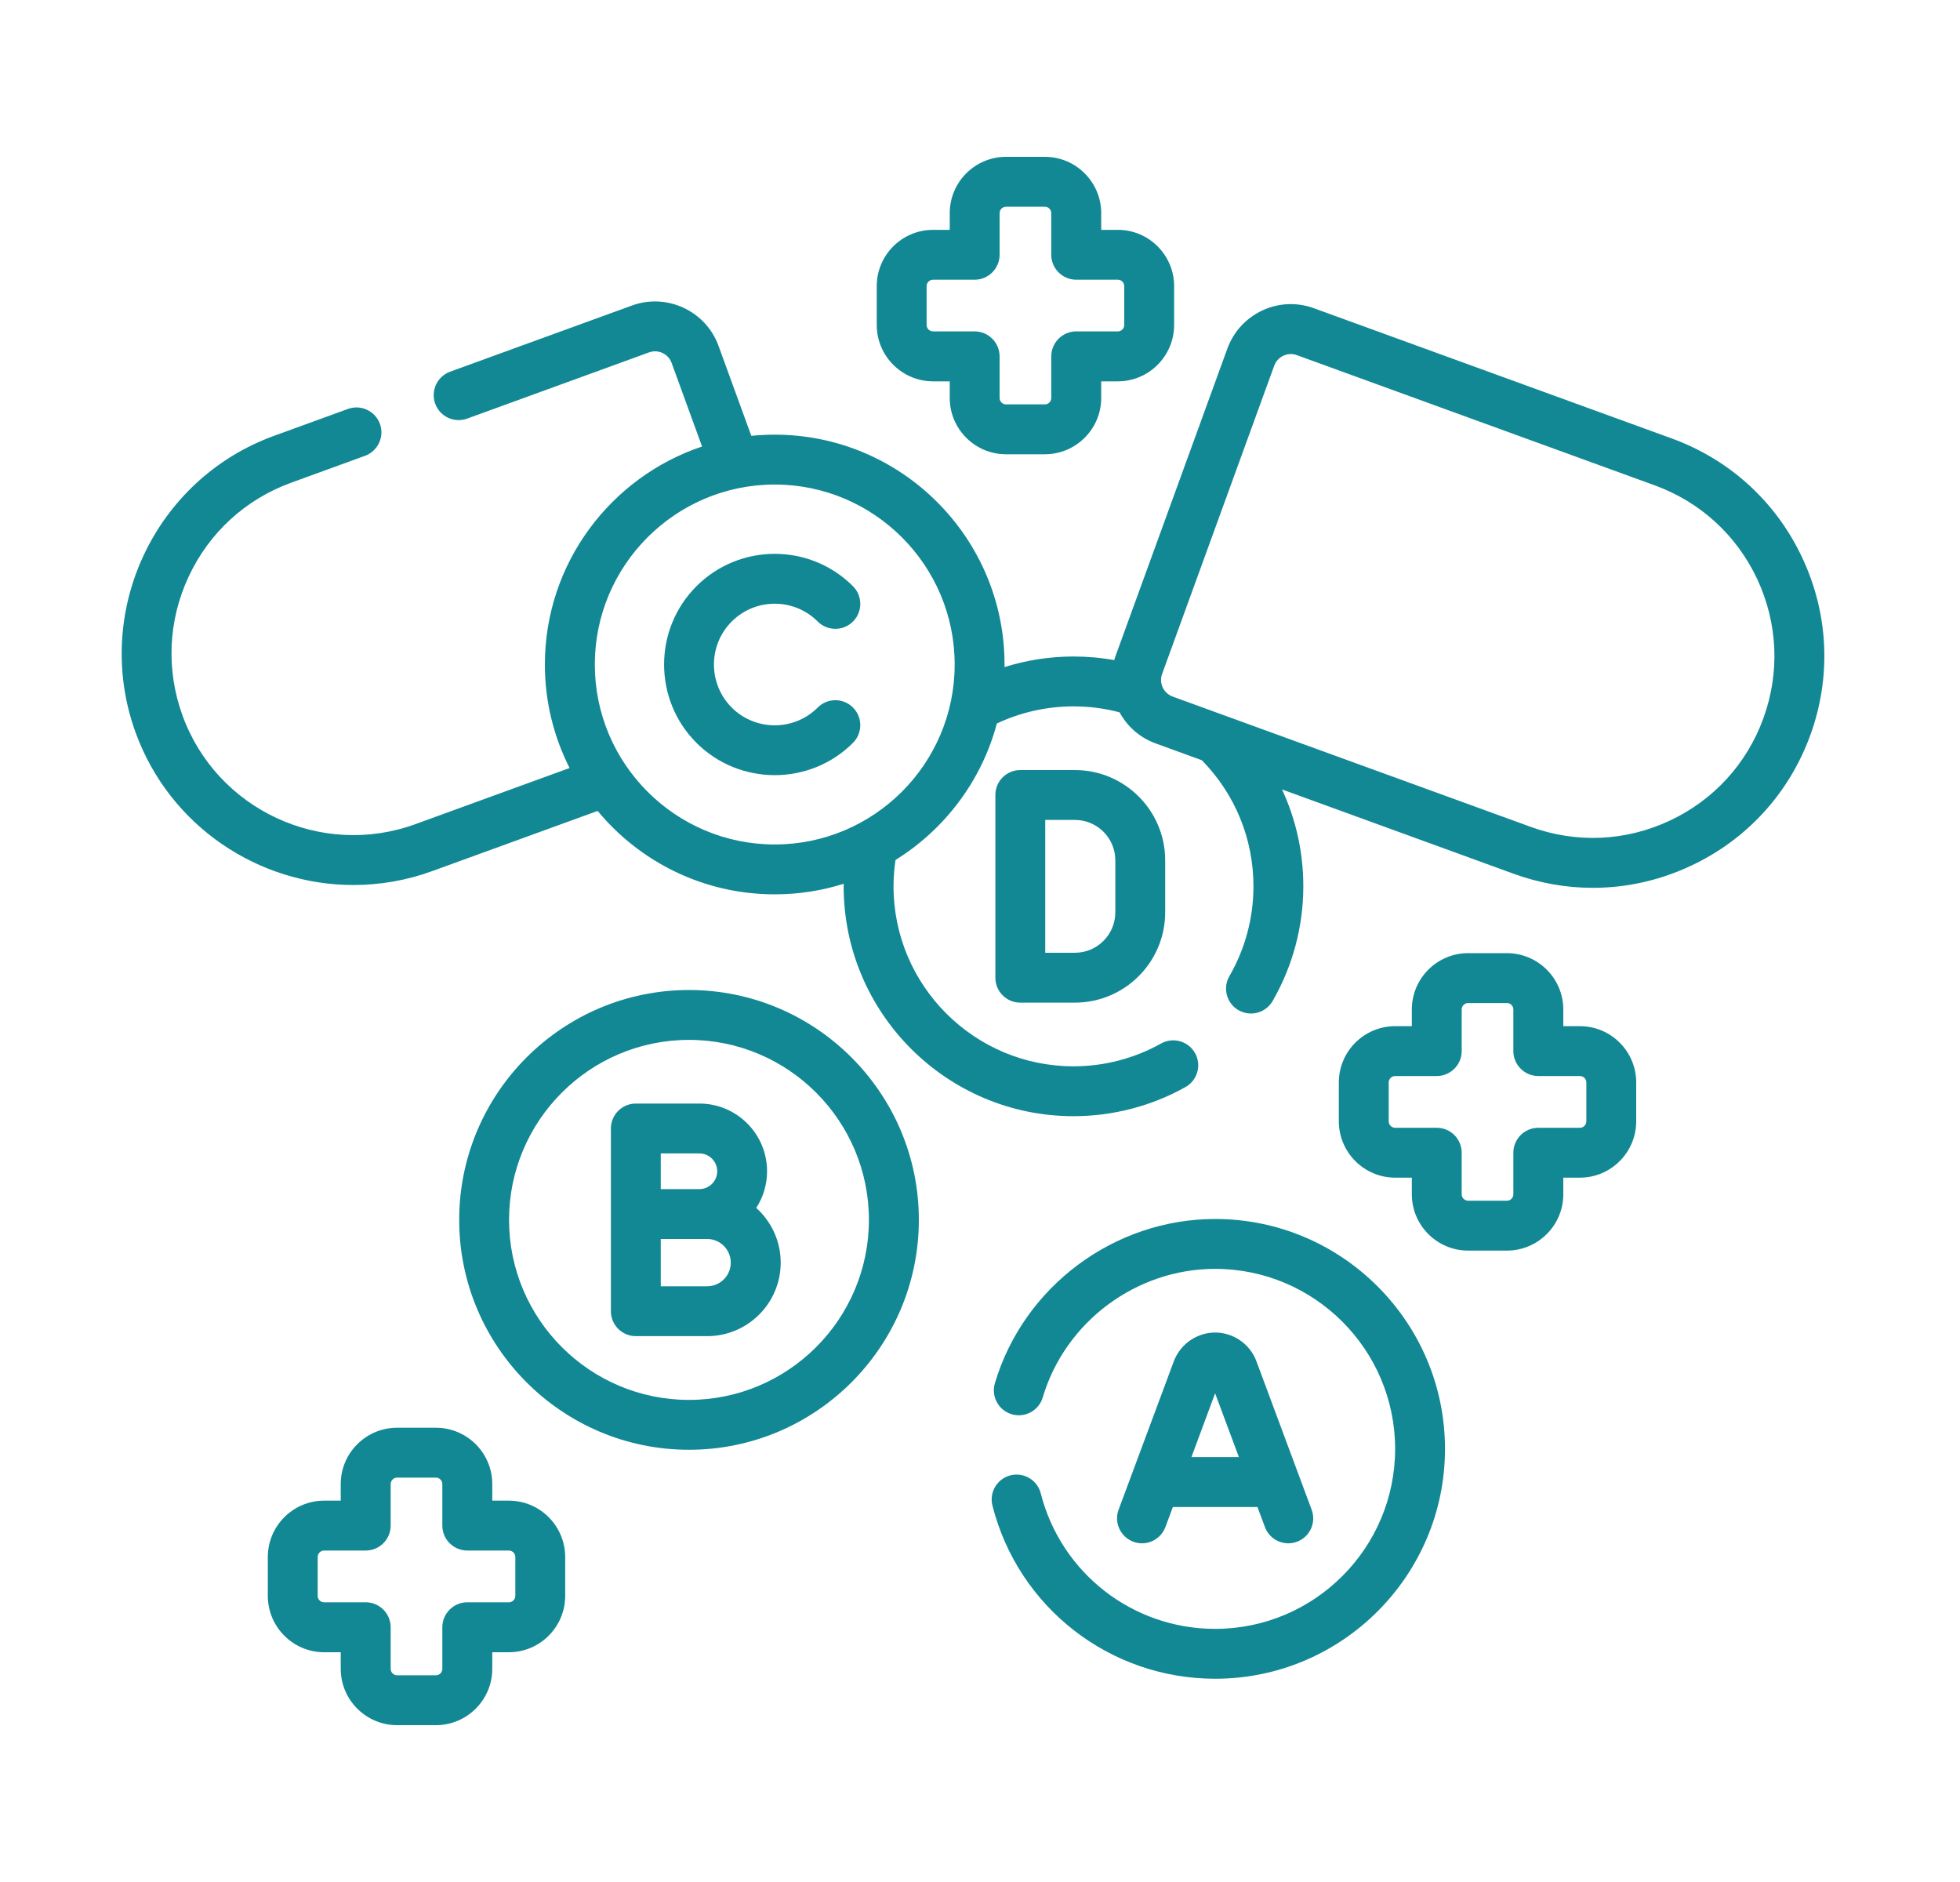
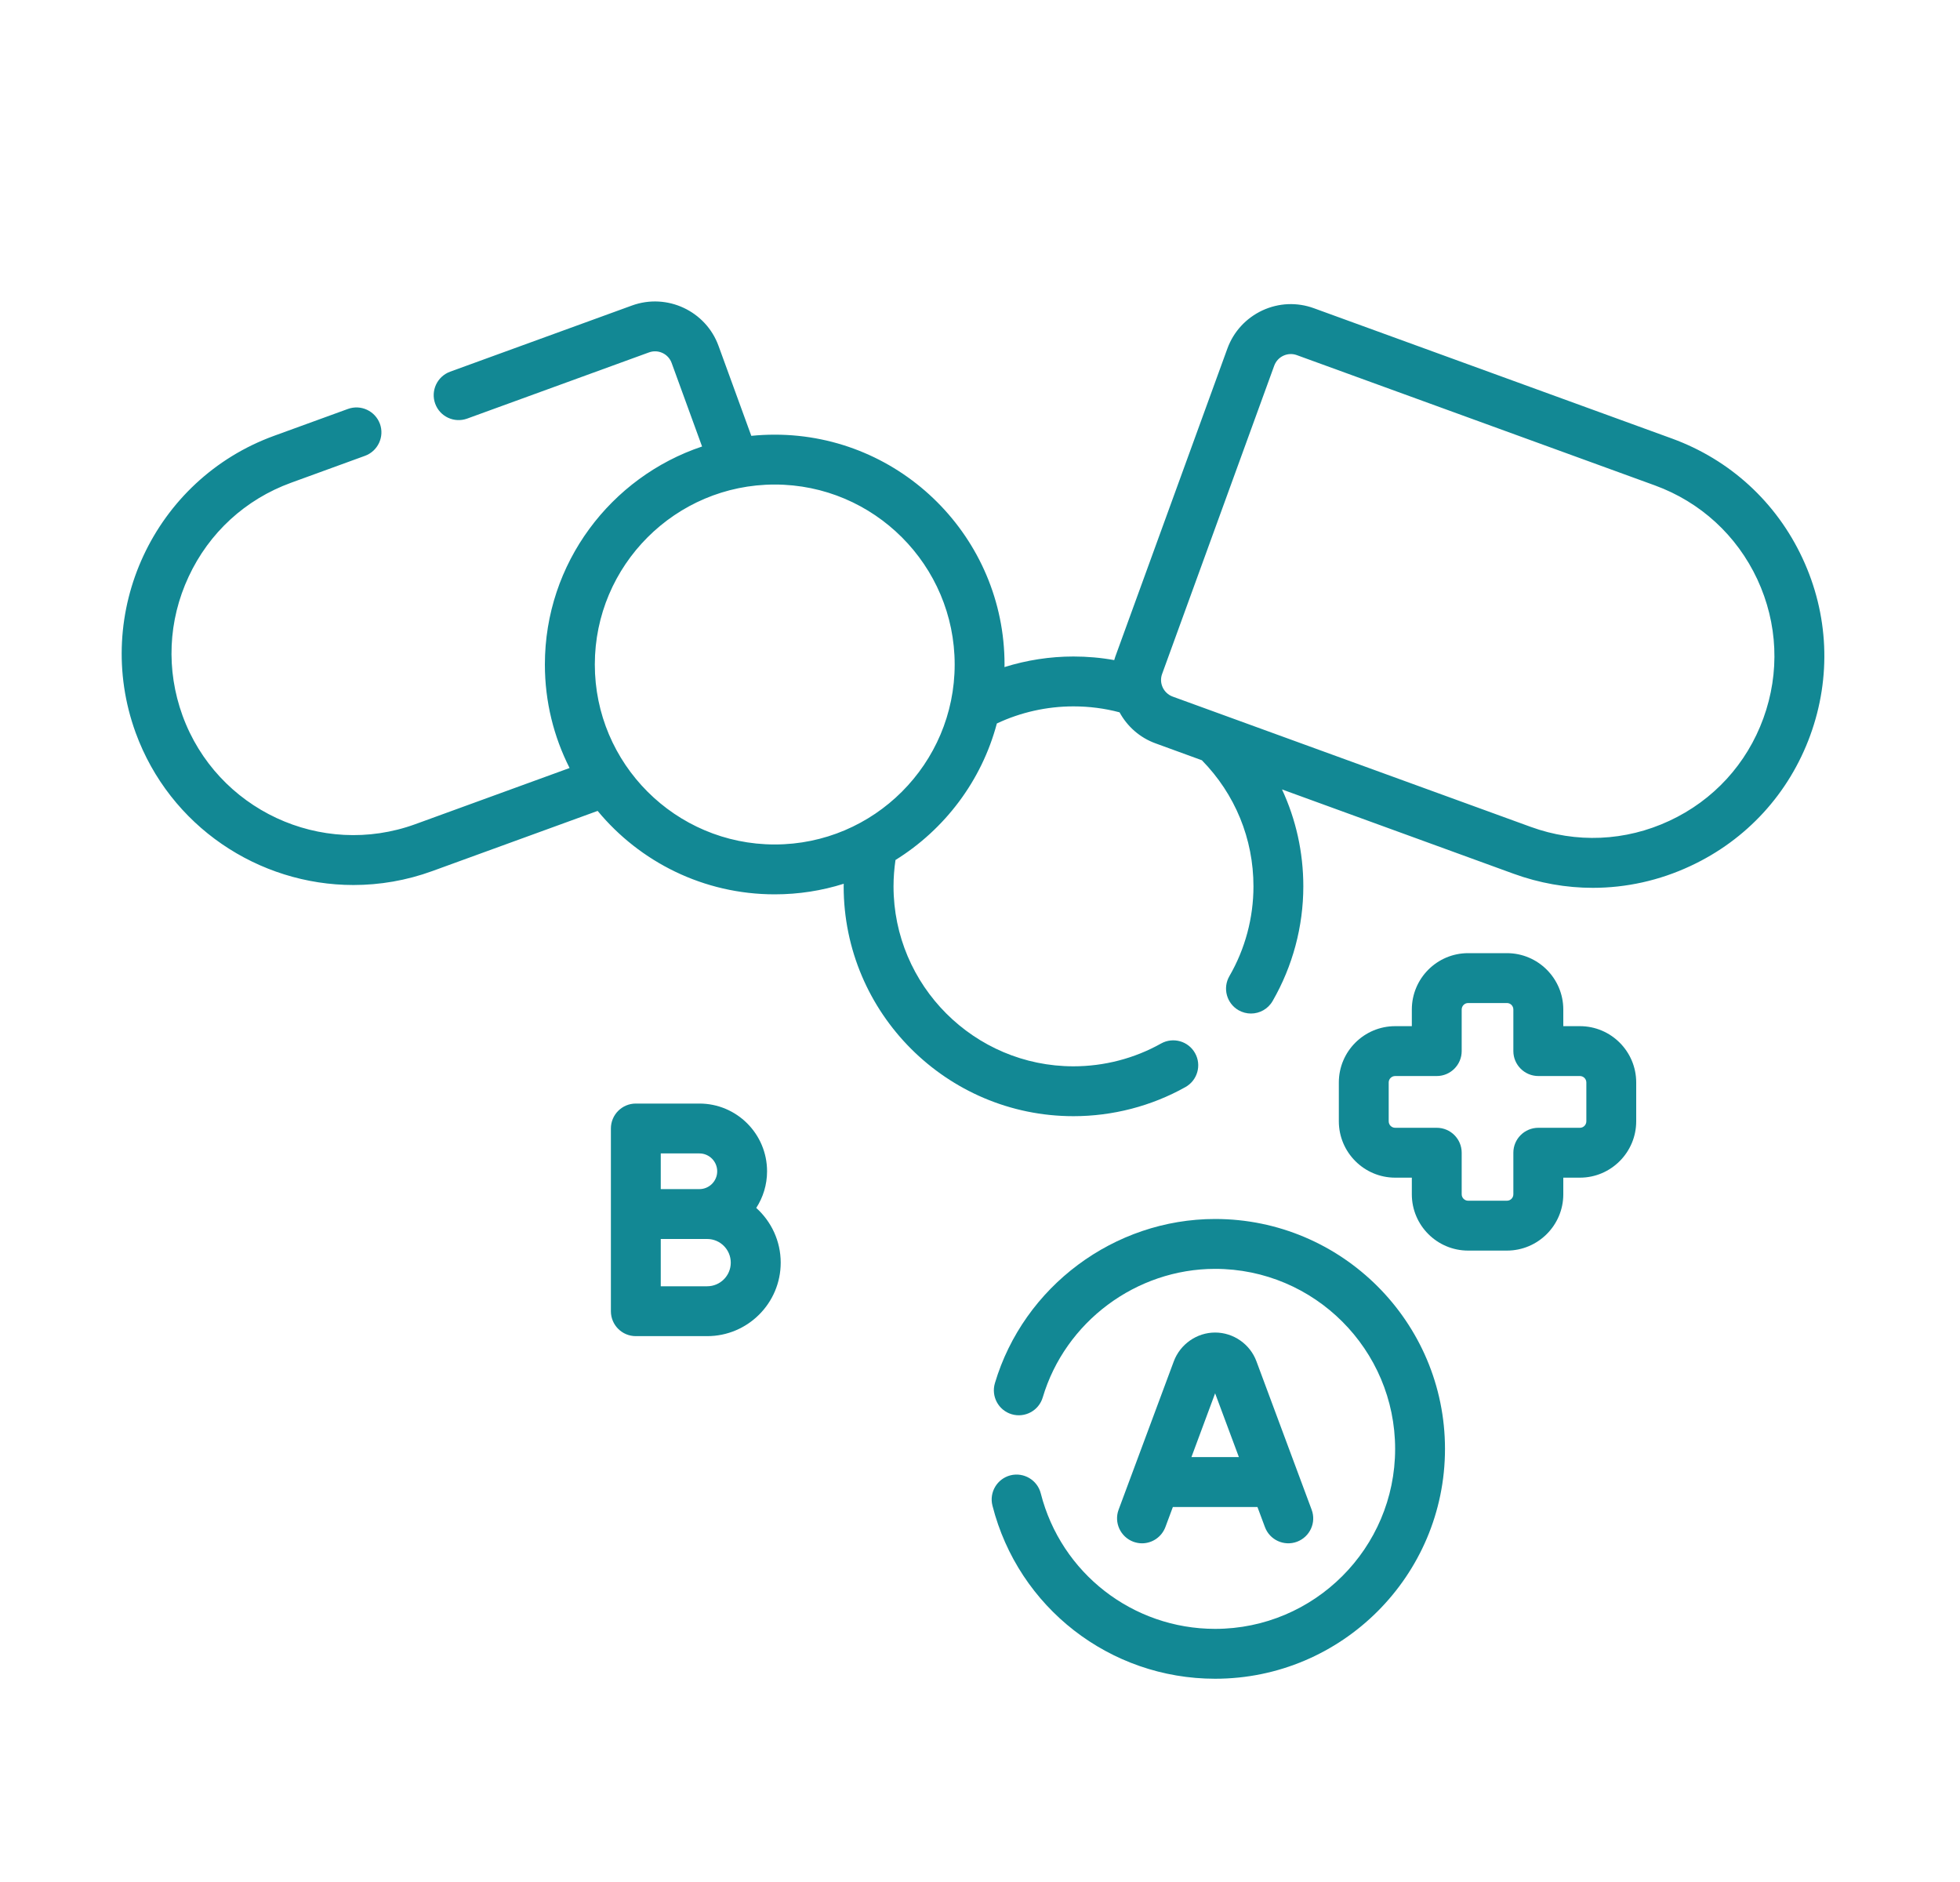
<svg xmlns="http://www.w3.org/2000/svg" width="25" height="24" viewBox="0 0 25 24" fill="none">
-   <path d="M13.71 9.82H13.014C12.838 9.82 12.696 9.962 12.696 10.138V12.468C12.696 12.644 12.838 12.786 13.014 12.786H13.71C14.345 12.786 14.862 12.27 14.862 11.634V10.971C14.862 10.336 14.345 9.82 13.71 9.82ZM14.226 11.634C14.226 11.919 13.995 12.15 13.71 12.15H13.332V10.456H13.71C13.995 10.456 14.226 10.687 14.226 10.971V11.634Z" fill="#128894" />
  <path d="M22.991 7.119C22.658 6.404 22.066 5.862 21.325 5.592L16.76 3.931C16.544 3.852 16.31 3.862 16.101 3.959C15.893 4.057 15.734 4.229 15.655 4.446L14.225 8.376C14.22 8.39 14.216 8.404 14.212 8.418C14.041 8.387 13.867 8.372 13.692 8.372C13.393 8.372 13.096 8.418 12.812 8.507C12.812 8.496 12.813 8.485 12.813 8.474C12.813 6.858 11.498 5.543 9.882 5.543C9.781 5.543 9.681 5.548 9.583 5.558L9.165 4.411C9.003 3.965 8.507 3.734 8.061 3.896L5.741 4.74C5.576 4.801 5.491 4.983 5.551 5.148C5.611 5.313 5.793 5.398 5.959 5.338L8.278 4.494C8.395 4.451 8.525 4.512 8.567 4.629L8.955 5.694C7.792 6.083 6.95 7.182 6.95 8.474C6.95 8.949 7.064 9.397 7.265 9.794L5.298 10.51C4.097 10.947 2.765 10.325 2.328 9.125C2.117 8.544 2.144 7.914 2.406 7.354C2.667 6.793 3.132 6.367 3.713 6.156L4.655 5.813C4.82 5.753 4.906 5.57 4.846 5.405C4.785 5.24 4.603 5.155 4.438 5.215L3.495 5.558C1.965 6.115 1.174 7.813 1.73 9.343C2.167 10.541 3.302 11.286 4.508 11.286C4.843 11.286 5.183 11.229 5.515 11.108L7.623 10.341C8.161 10.991 8.974 11.405 9.882 11.405C10.188 11.405 10.484 11.358 10.762 11.27C10.762 11.281 10.761 11.292 10.761 11.303C10.761 12.919 12.076 14.234 13.692 14.234C14.192 14.234 14.686 14.106 15.12 13.863C15.274 13.777 15.329 13.583 15.243 13.43C15.157 13.276 14.963 13.222 14.81 13.307C14.47 13.498 14.083 13.598 13.692 13.598C12.427 13.598 11.397 12.568 11.397 11.303C11.397 11.19 11.406 11.078 11.422 10.967C12.05 10.577 12.521 9.957 12.715 9.226C13.019 9.083 13.354 9.008 13.692 9.008C13.892 9.008 14.089 9.033 14.28 9.084C14.377 9.261 14.535 9.406 14.74 9.48L15.33 9.695C15.754 10.127 15.988 10.697 15.988 11.303C15.988 11.705 15.882 12.101 15.681 12.448C15.593 12.6 15.645 12.795 15.798 12.883C15.848 12.911 15.902 12.925 15.956 12.925C16.066 12.925 16.173 12.868 16.232 12.766C16.488 12.322 16.624 11.816 16.624 11.303C16.624 10.869 16.53 10.449 16.352 10.067L19.305 11.142C19.635 11.262 19.976 11.322 20.317 11.322C20.742 11.322 21.166 11.229 21.563 11.043C22.278 10.71 22.82 10.118 23.09 9.377C23.36 8.636 23.325 7.834 22.991 7.119ZM9.882 10.769C8.616 10.769 7.587 9.74 7.587 8.474C7.587 7.209 8.616 6.179 9.882 6.179C11.147 6.179 12.177 7.209 12.177 8.474C12.177 9.74 11.147 10.769 9.882 10.769ZM22.492 9.16C22.281 9.741 21.855 10.206 21.294 10.467C20.733 10.729 20.104 10.756 19.523 10.544L14.957 8.883C14.841 8.84 14.78 8.711 14.823 8.594L16.253 4.663C16.274 4.607 16.315 4.561 16.37 4.536C16.424 4.511 16.486 4.508 16.542 4.529L21.108 6.19C21.689 6.402 22.153 6.827 22.415 7.388C22.676 7.949 22.704 8.578 22.492 9.16Z" fill="#128894" />
-   <path d="M10.43 7.926C10.554 8.05 10.756 8.05 10.88 7.926C11.004 7.802 11.004 7.6 10.88 7.476C10.33 6.925 9.434 6.925 8.883 7.476C8.333 8.026 8.333 8.922 8.883 9.473C9.159 9.748 9.52 9.885 9.882 9.885C10.243 9.885 10.605 9.748 10.88 9.473C11.004 9.348 11.004 9.147 10.88 9.023C10.756 8.898 10.554 8.898 10.43 9.023C10.128 9.325 9.636 9.325 9.333 9.023C9.031 8.72 9.031 8.228 9.333 7.926C9.636 7.623 10.128 7.623 10.43 7.926Z" fill="#128894" />
-   <path d="M8.788 12.625C7.172 12.625 5.857 13.94 5.857 15.556C5.857 17.173 7.172 18.488 8.788 18.488C10.405 18.488 11.72 17.173 11.72 15.556C11.72 13.94 10.405 12.625 8.788 12.625ZM8.788 17.852C7.522 17.852 6.493 16.822 6.493 15.556C6.493 14.291 7.522 13.261 8.788 13.261C10.054 13.261 11.083 14.291 11.083 15.556C11.083 16.822 10.054 17.852 8.788 17.852Z" fill="#128894" />
  <path d="M9.646 15.404C9.733 15.269 9.784 15.109 9.784 14.937C9.784 14.46 9.397 14.073 8.921 14.073H8.11C7.934 14.073 7.792 14.216 7.792 14.391V16.721C7.792 16.897 7.934 17.039 8.11 17.039H9.02C9.537 17.039 9.958 16.619 9.958 16.102C9.958 15.825 9.837 15.576 9.646 15.404ZM8.428 14.709H8.921C9.046 14.709 9.148 14.811 9.148 14.937C9.148 15.062 9.046 15.164 8.921 15.164H8.428V14.709ZM9.02 16.403H8.428V15.8H9.02C9.186 15.8 9.321 15.935 9.321 16.102C9.321 16.268 9.186 16.403 9.02 16.403Z" fill="#128894" />
  <path d="M15.499 15.545C14.212 15.545 13.057 16.406 12.69 17.639C12.64 17.808 12.736 17.985 12.904 18.035C13.073 18.085 13.25 17.989 13.3 17.821C13.587 16.856 14.492 16.181 15.499 16.181C16.765 16.181 17.795 17.211 17.795 18.477C17.795 19.742 16.765 20.772 15.499 20.772C14.448 20.772 13.534 20.061 13.275 19.044C13.232 18.874 13.058 18.771 12.888 18.814C12.718 18.858 12.615 19.031 12.659 19.201C12.989 20.5 14.157 21.408 15.499 21.408C17.116 21.408 18.431 20.093 18.431 18.477C18.431 16.86 17.116 15.545 15.499 15.545Z" fill="#128894" />
  <path d="M14.566 19.681C14.696 19.681 14.817 19.601 14.865 19.473L14.96 19.218H16.039L16.134 19.473C16.195 19.638 16.378 19.722 16.543 19.661C16.708 19.599 16.792 19.416 16.73 19.252L16.026 17.36C15.945 17.141 15.733 16.993 15.499 16.993C15.266 16.993 15.054 17.141 14.972 17.36L14.268 19.252C14.207 19.416 14.291 19.599 14.456 19.661C14.492 19.674 14.53 19.681 14.566 19.681ZM15.802 18.581H15.197L15.499 17.768L15.802 18.581Z" fill="#128894" />
  <path d="M20.152 13.086H19.94V12.874C19.94 12.477 19.617 12.155 19.221 12.155H18.726C18.33 12.155 18.008 12.477 18.008 12.874V13.086H17.796C17.399 13.086 17.077 13.408 17.077 13.804V14.299C17.077 14.695 17.399 15.018 17.796 15.018H18.008V15.23C18.008 15.626 18.33 15.948 18.726 15.948H19.221C19.617 15.948 19.94 15.626 19.94 15.23V15.018H20.152C20.548 15.018 20.87 14.695 20.87 14.299V13.804C20.87 13.408 20.548 13.086 20.152 13.086ZM20.234 14.299C20.234 14.345 20.197 14.382 20.152 14.382H19.622C19.446 14.382 19.303 14.524 19.303 14.7V15.23C19.303 15.275 19.267 15.312 19.221 15.312H18.726C18.681 15.312 18.644 15.275 18.644 15.23V14.7C18.644 14.524 18.501 14.382 18.326 14.382H17.796C17.75 14.382 17.713 14.345 17.713 14.299V13.804C17.713 13.759 17.75 13.722 17.796 13.722H18.326C18.501 13.722 18.644 13.579 18.644 13.404V12.874C18.644 12.828 18.681 12.791 18.726 12.791H19.221C19.267 12.791 19.303 12.828 19.303 12.874V13.404C19.303 13.579 19.446 13.722 19.622 13.722H20.152C20.197 13.722 20.234 13.759 20.234 13.804V14.299Z" fill="#128894" />
-   <path d="M11.902 4.863H12.114V5.075C12.114 5.471 12.436 5.793 12.832 5.793H13.327C13.723 5.793 14.046 5.471 14.046 5.075V4.863H14.258C14.654 4.863 14.976 4.54 14.976 4.144V3.649C14.976 3.253 14.654 2.931 14.258 2.931H14.046V2.719C14.046 2.322 13.723 2 13.327 2H12.832C12.436 2 12.114 2.322 12.114 2.719V2.931H11.902C11.505 2.931 11.183 3.253 11.183 3.649V4.144C11.183 4.54 11.505 4.863 11.902 4.863ZM11.819 3.649C11.819 3.604 11.856 3.567 11.902 3.567H12.432C12.607 3.567 12.75 3.424 12.75 3.249V2.719C12.75 2.673 12.787 2.636 12.832 2.636H13.327C13.373 2.636 13.409 2.673 13.409 2.719V3.249C13.409 3.424 13.552 3.567 13.728 3.567H14.258C14.303 3.567 14.34 3.604 14.34 3.649V4.144C14.34 4.19 14.303 4.226 14.258 4.226H13.728C13.552 4.226 13.409 4.369 13.409 4.545V5.075C13.409 5.12 13.373 5.157 13.327 5.157H12.832C12.787 5.157 12.75 5.12 12.75 5.075V4.545C12.75 4.369 12.607 4.226 12.432 4.226H11.902C11.856 4.226 11.819 4.189 11.819 4.144V3.649Z" fill="#128894" />
-   <path d="M6.491 19.137H6.279V18.925C6.279 18.529 5.956 18.207 5.56 18.207H5.065C4.669 18.207 4.346 18.529 4.346 18.925V19.137H4.134C3.738 19.137 3.416 19.46 3.416 19.856V20.351C3.416 20.747 3.738 21.07 4.134 21.07H4.346V21.281C4.346 21.678 4.669 22 5.065 22H5.56C5.956 22 6.279 21.678 6.279 21.281V21.07H6.491C6.887 21.07 7.209 20.747 7.209 20.351V19.856C7.209 19.46 6.887 19.137 6.491 19.137ZM6.573 20.351C6.573 20.396 6.536 20.433 6.491 20.433H5.961C5.785 20.433 5.642 20.576 5.642 20.751V21.281C5.642 21.327 5.605 21.364 5.56 21.364H5.065C5.02 21.364 4.983 21.327 4.983 21.281V20.751C4.983 20.576 4.84 20.433 4.665 20.433H4.134C4.089 20.433 4.052 20.396 4.052 20.351V19.856C4.052 19.811 4.089 19.773 4.134 19.773H4.665C4.84 19.773 4.983 19.631 4.983 19.455V18.925C4.983 18.88 5.02 18.843 5.065 18.843H5.56C5.605 18.843 5.642 18.88 5.642 18.925V19.455C5.642 19.631 5.785 19.773 5.96 19.773H6.491C6.536 19.773 6.573 19.811 6.573 19.856V20.351H6.573Z" fill="#128894" />
</svg>